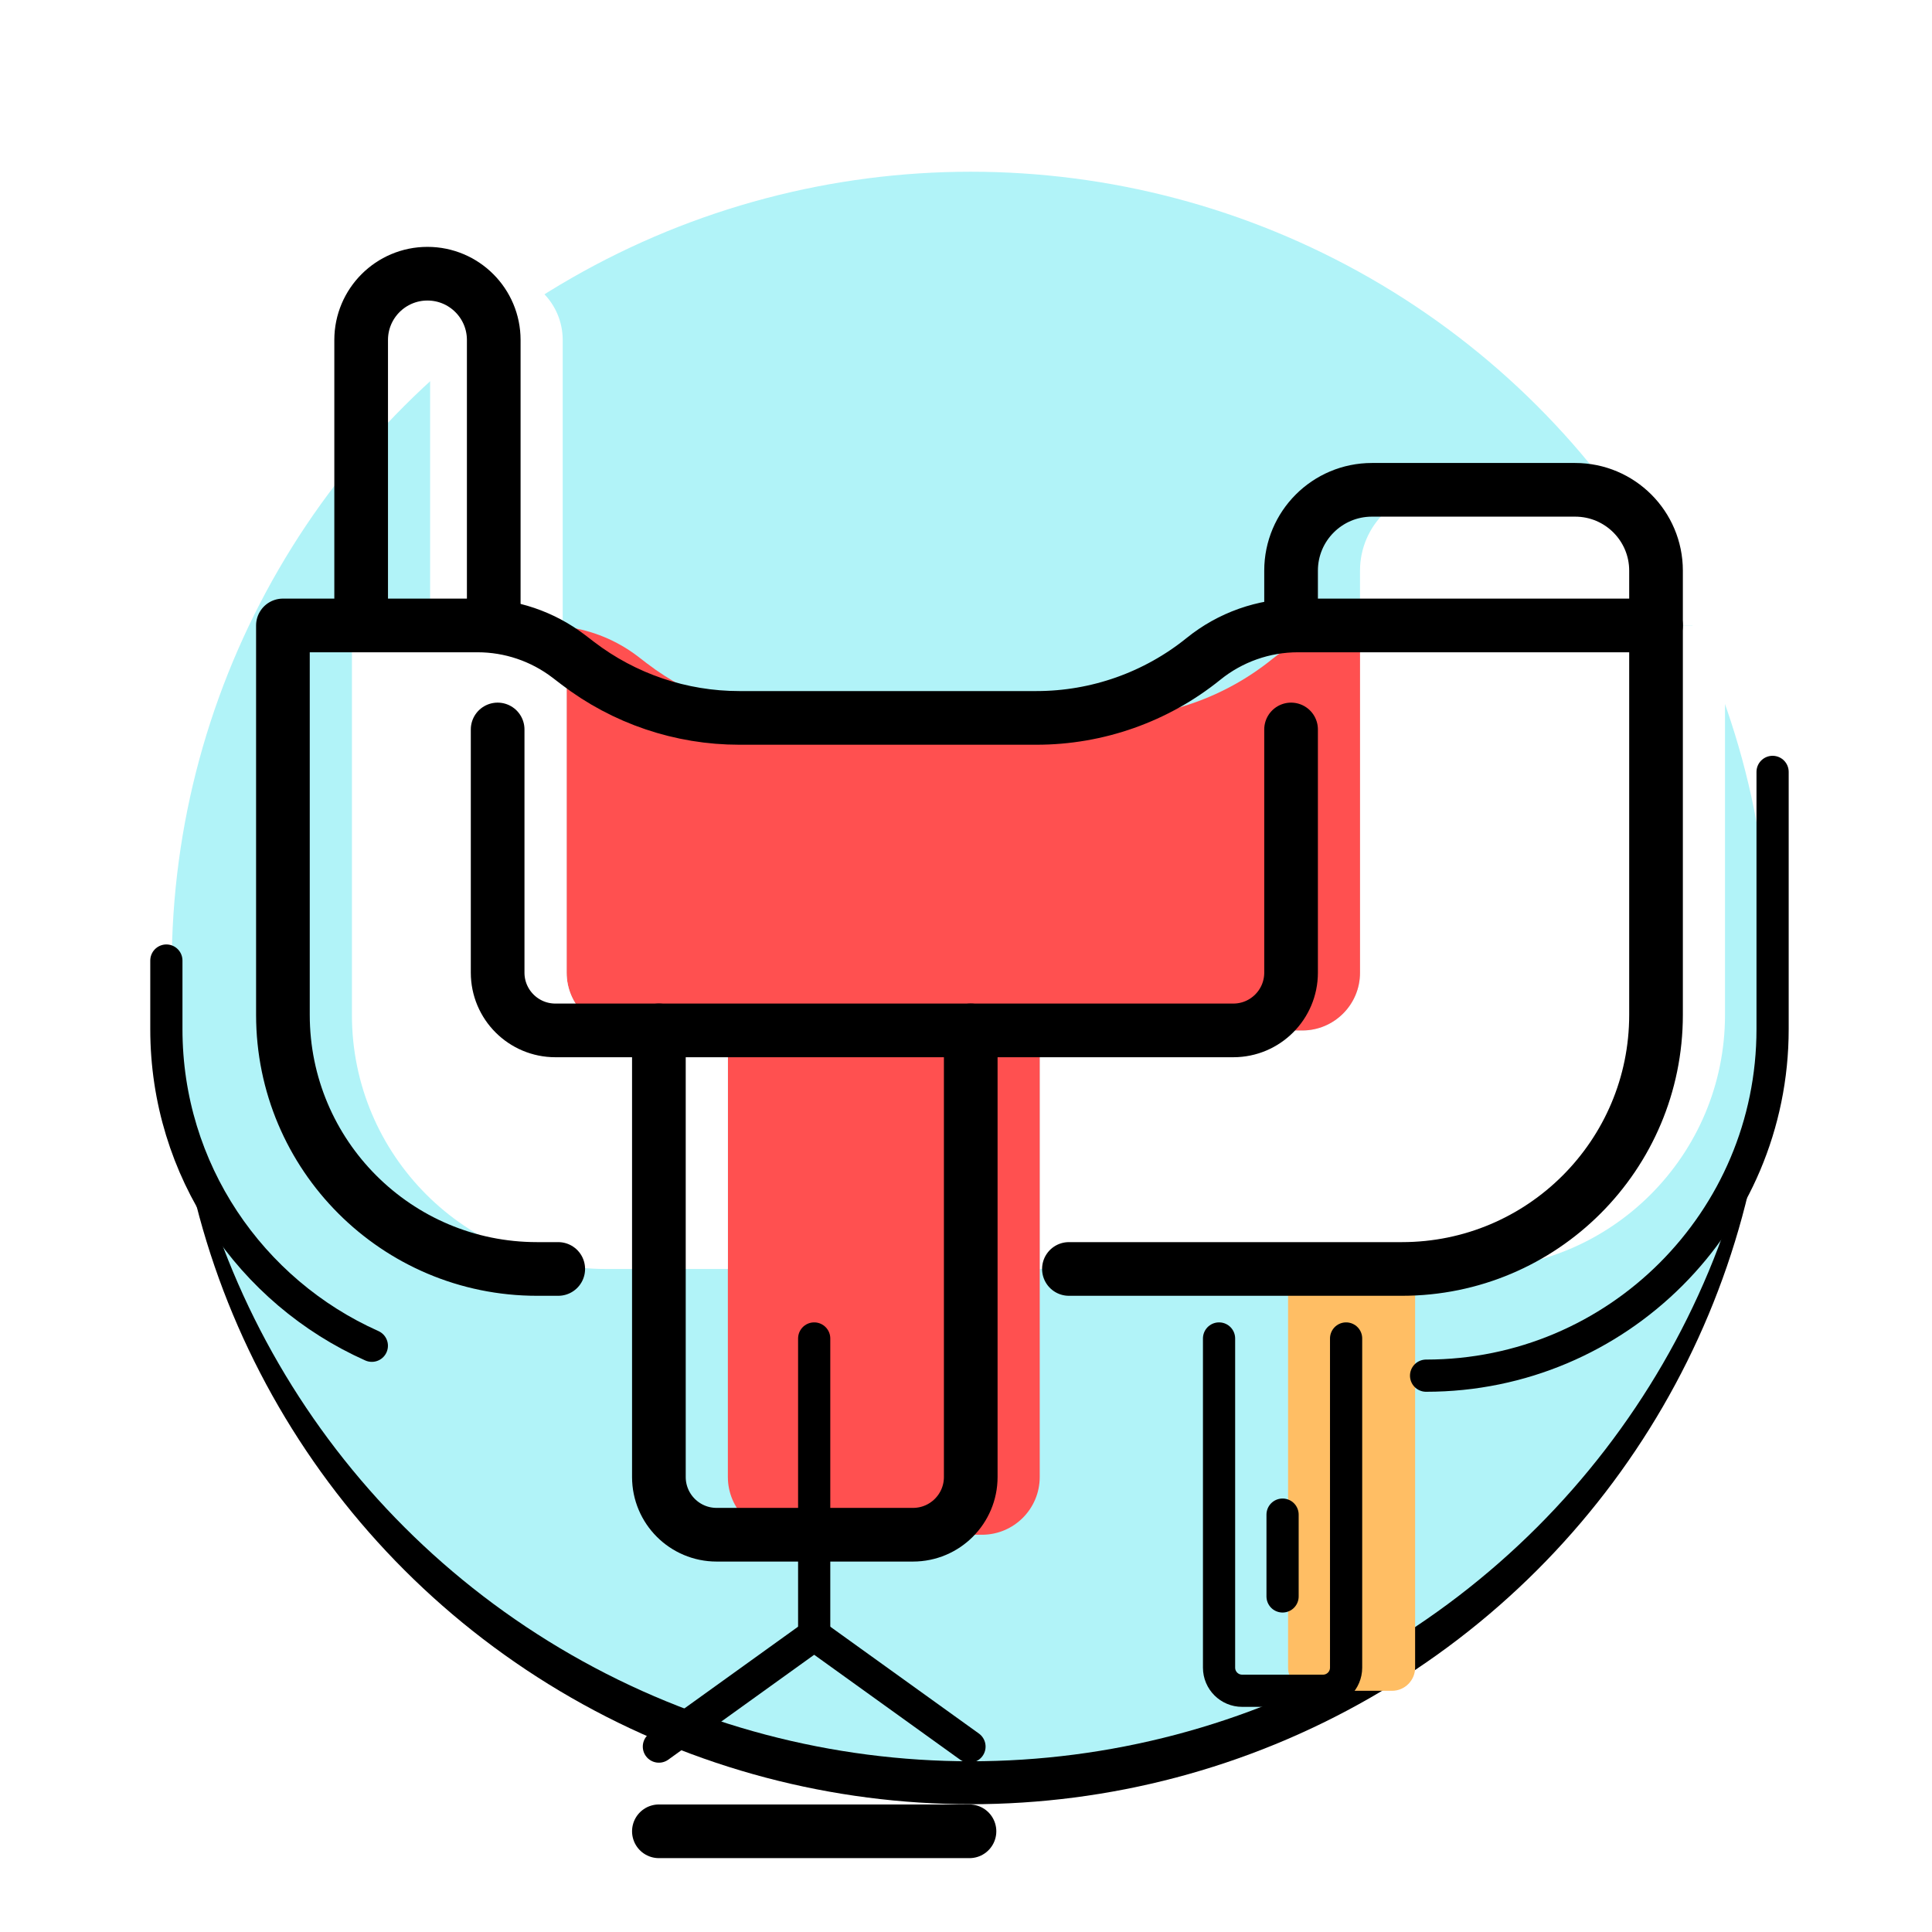
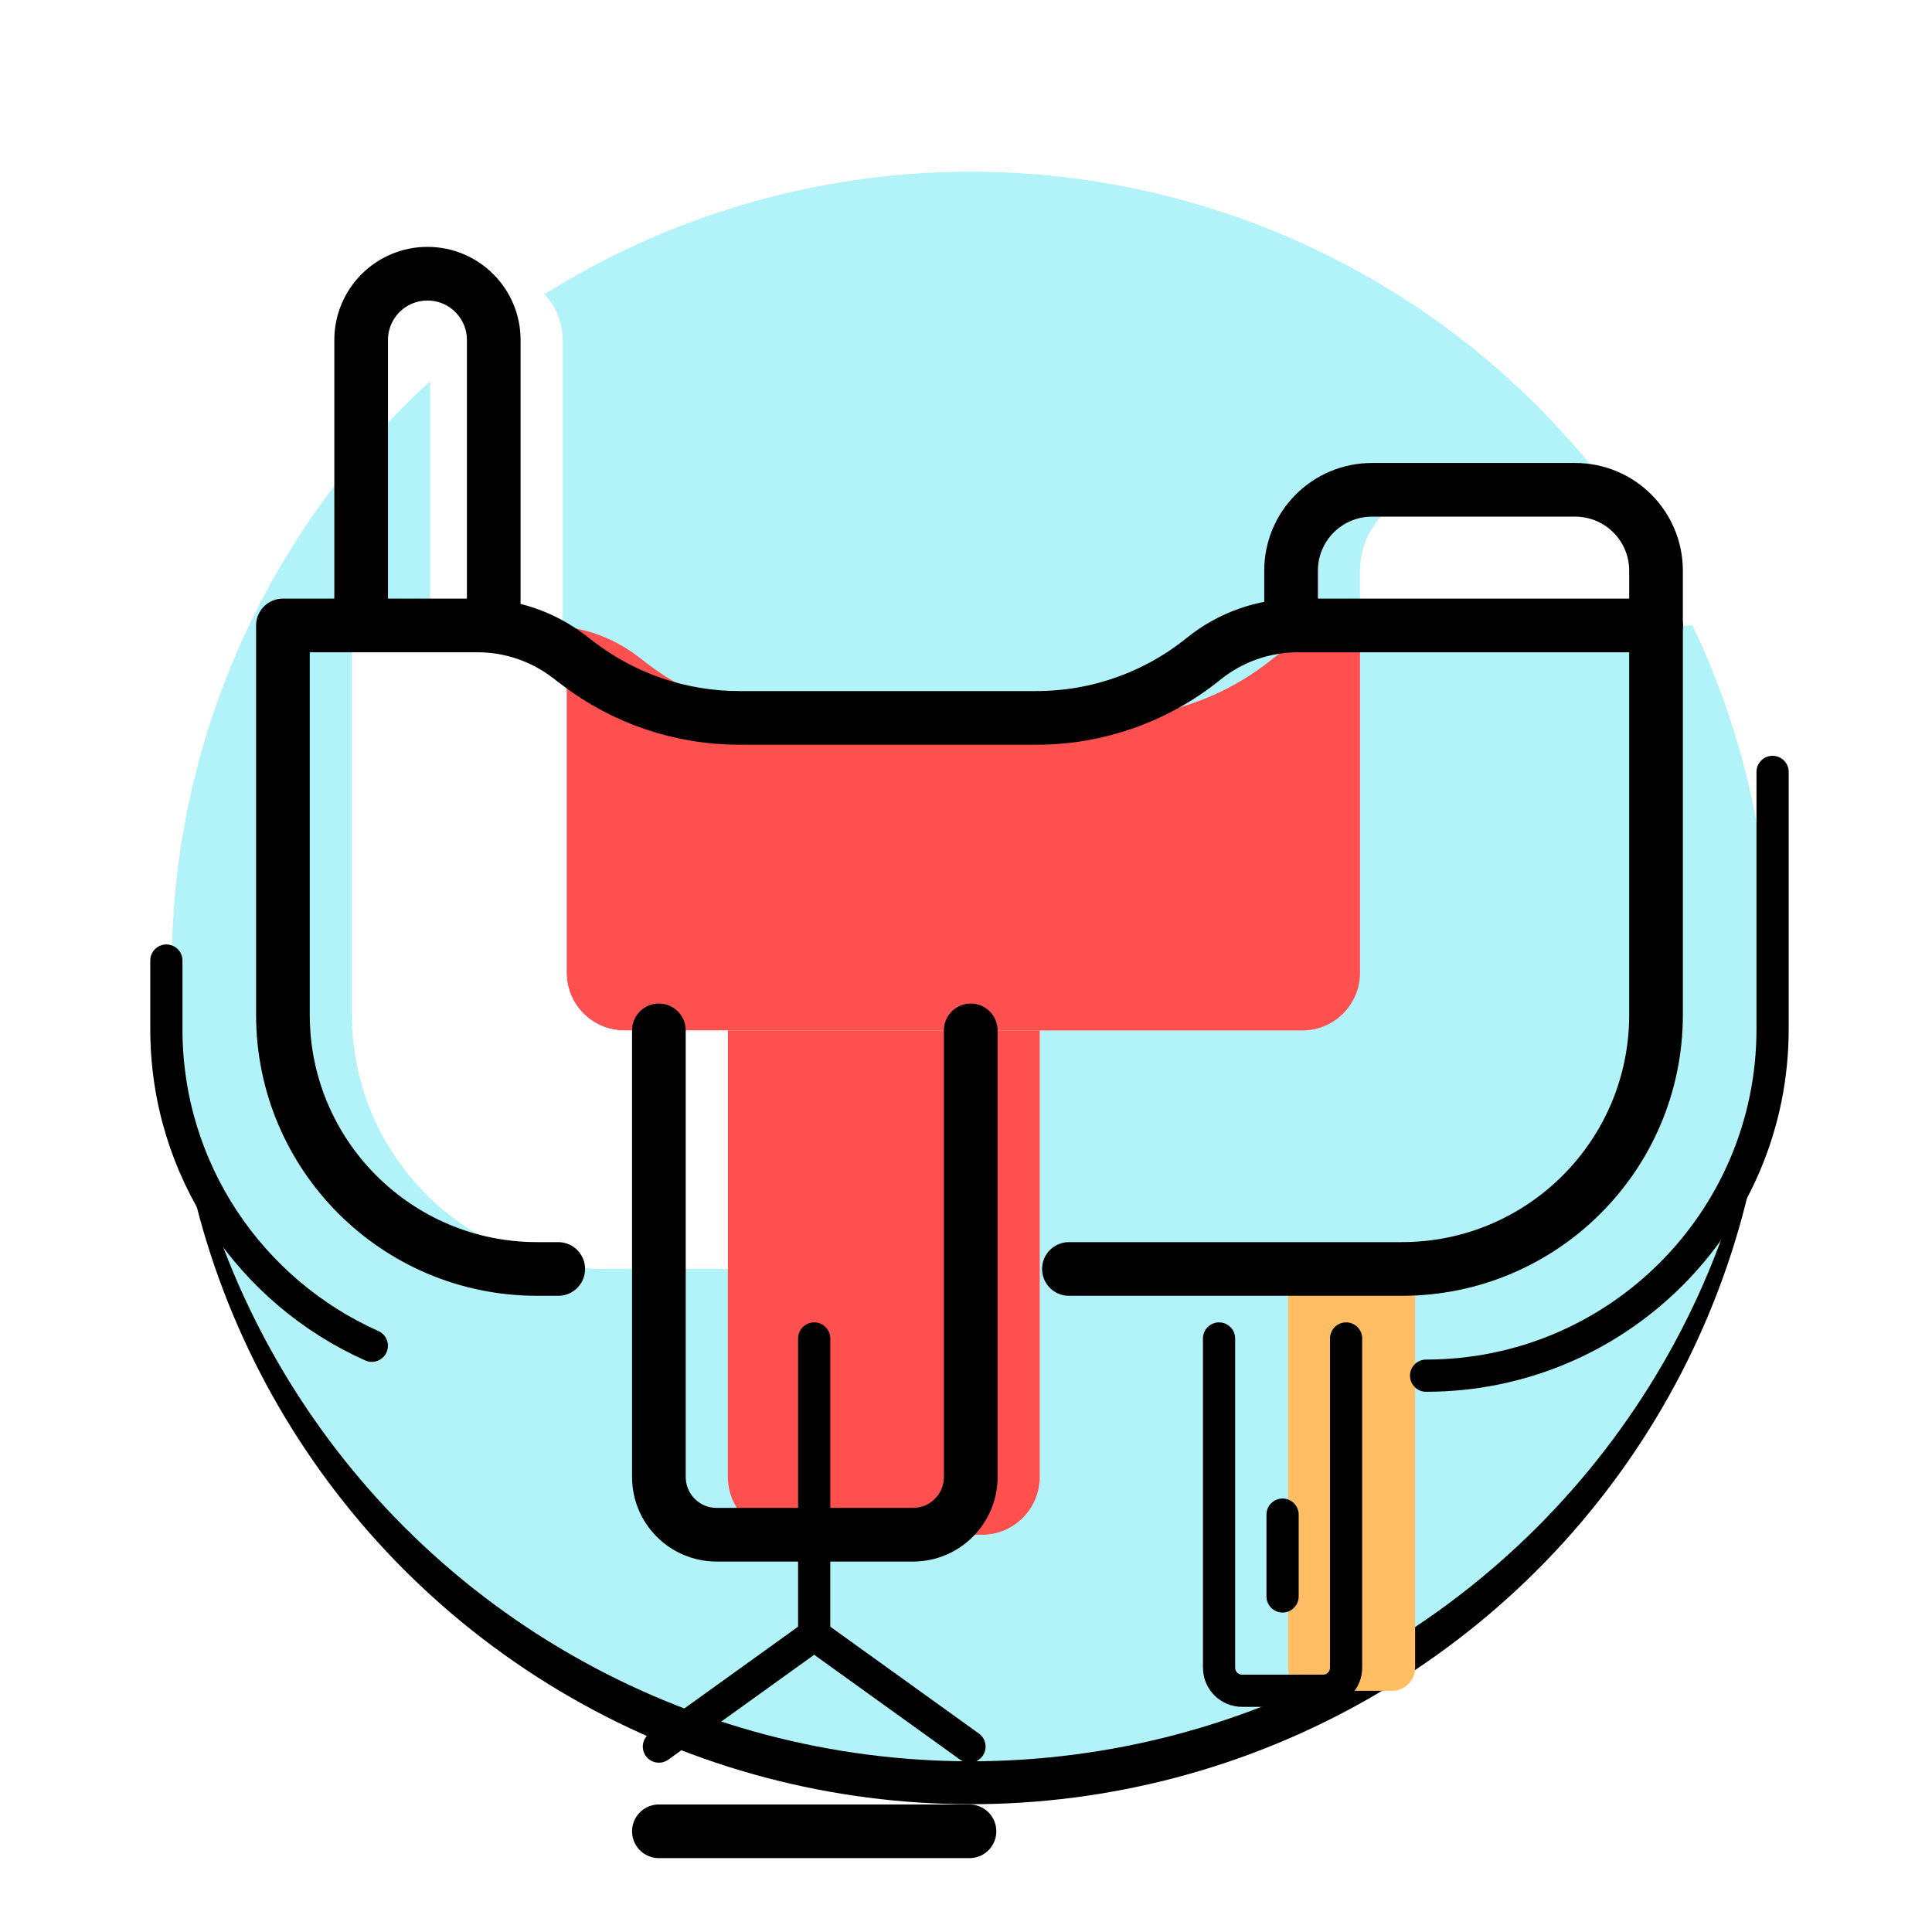
<svg xmlns="http://www.w3.org/2000/svg" xmlns:xlink="http://www.w3.org/1999/xlink" width="180px" height="180px" viewBox="0 0 180 180" version="1.1">
  <title>icon_Equestrian</title>
  <desc>Created with Sketch.</desc>
  <defs>
    <ellipse id="path-1" cx="90.444" cy="90.047" rx="74.444" ry="74.047" />
    <filter x="-50%" y="-50%" width="200%" height="200%" filterUnits="objectBoundingBox" id="filter-2">
      <feOffset dx="0" dy="4" in="SourceAlpha" result="shadowOffsetOuter1" />
      <feColorMatrix values="0 0 0 0 1   0 0 0 0 1   0 0 0 0 1  0 0 0 1 0" type="matrix" in="shadowOffsetOuter1" />
    </filter>
  </defs>
  <g id="Page-1" stroke="none" stroke-width="1" fill="none" fill-rule="evenodd">
    <g id="icon_Equestrian">
      <g id="Oval-2">
        <use fill="black" fill-opacity="1" filter="url(#filter-2)" xlink:href="#path-1" />
        <use fill="#B1F3F8" fill-rule="evenodd" xlink:href="#path-1" />
      </g>
      <g id="Page-1" transform="translate(15, 25)">
        <g id="Group-15" transform="translate(17, 0.118)">
-           <path d="M88.006,93.11 L74.017,93.11 L64.87,93.11 L64.87,70.888 L89.33,70.888 C92.3,70.888 94.71,68.478 94.71,65.508 L94.71,33.171 C94.925,33.16 95.141,33.16 95.356,33.16 L128.715,33.16 L128.715,69.436 C128.715,82.51 118.116,93.11 105.041,93.11 L99.843,93.11 L88.006,93.11 Z" id="Fill-1" fill="#FFFFFF" />
          <path d="M99.843,93.11 L99.843,130.257 C99.843,131.441 98.875,132.41 97.691,132.41 L90.158,132.41 C88.964,132.41 88.006,131.441 88.006,130.257 L88.006,93.11 L99.843,93.11 Z" id="Fill-3" fill="#FFBE64" />
          <path d="M95.355,33.16 C95.14,33.16 94.925,33.16 94.709,33.171 L94.709,33.16 L94.709,30.997 L94.709,28.048 C94.709,23.895 98.088,20.516 102.242,20.516 L121.182,20.516 C125.346,20.516 128.714,23.895 128.714,28.048 L128.714,33.16 L95.355,33.16 Z" id="Fill-5" fill="#FFFFFF" />
          <path d="M94.71,33.171 L94.71,65.508 C94.71,68.478 92.3,70.889 89.329,70.889 L64.869,70.889 L35.814,70.889 L26.172,70.889 C23.202,70.889 20.792,68.478 20.792,65.508 L20.792,33.289 C23.192,33.612 25.473,34.548 27.421,36.033 L28.26,36.679 C32.575,39.983 37.859,41.769 43.304,41.769 L70.993,41.769 C76.664,41.769 82.152,39.832 86.553,36.27 C87.801,35.269 89.2,34.484 90.685,33.957 C91.966,33.505 93.333,33.236 94.71,33.171" id="Fill-7" fill="#FF5050" />
          <path d="M64.869,93.11 L64.869,112.491 C64.869,115.461 62.459,117.871 59.488,117.871 L41.195,117.871 C38.224,117.871 35.814,115.461 35.814,112.491 L35.814,93.11 L35.814,70.888 L64.869,70.888 L64.869,93.11 Z" id="Fill-9" fill="#FF5050" />
          <path d="M35.814,70.888 L35.814,93.111 L26.441,93.111 L24.461,93.111 C11.386,93.111 0.787,82.51 0.787,69.436 L0.787,33.16 L8.072,33.16 L18.919,33.16 C19.425,33.16 19.92,33.193 20.415,33.246 C20.544,33.257 20.662,33.267 20.791,33.289 L20.791,65.507 C20.791,68.478 23.202,70.888 26.172,70.888 L35.814,70.888 Z" id="Fill-11" fill="#FFFFFF" />
          <path d="M20.426,6.559 L20.426,33.117 L20.415,33.247 C19.92,33.193 19.425,33.16 18.919,33.16 L8.072,33.16 L8.072,33.117 L8.072,6.559 C8.072,3.148 10.838,0.382 14.249,0.382 C15.96,0.382 17.499,1.071 18.618,2.19 C19.737,3.309 20.426,4.859 20.426,6.559" id="Fill-13" fill="#FFFFFF" />
        </g>
        <path d="M84.588,93.226 L115.613,93.226 C128.688,93.226 139.288,82.627 139.288,69.552 L139.288,33.271 L105.926,33.271 C102.725,33.271 99.62,34.369 97.131,36.381 L97.13,36.382 C92.725,39.943 87.233,41.885 81.569,41.885 L53.872,41.885 C48.435,41.885 43.149,40.095 38.831,36.791 L37.994,36.15 C35.553,34.283 32.566,33.271 29.493,33.271 L11.359,33.271 L11.359,69.552 C11.359,82.627 21.959,93.226 35.034,93.226 L37.01,93.226" id="Stroke-16" stroke="#000000" stroke-width="5" stroke-linecap="round" stroke-linejoin="round" />
-         <path d="M105.286,42.962 L105.286,65.619 C105.286,68.591 102.877,71 99.905,71 L36.744,71 C33.773,71 31.364,68.591 31.364,65.619 L31.364,42.962" id="Stroke-18" stroke="#000000" stroke-width="5" stroke-linecap="round" />
        <path d="M18.648,33.232 L18.648,6.677 C18.648,3.265 21.413,0.5 24.824,0.5 L24.824,0.5 C28.236,0.5 31.001,3.265 31.001,6.677 L31.001,33.232" id="Stroke-20" stroke="#000000" stroke-width="5" stroke-linecap="round" stroke-linejoin="round" />
        <path d="M105.286,33.271 L105.286,28.167 C105.286,24.007 108.659,20.635 112.819,20.635 L131.755,20.635 C135.916,20.635 139.288,24.007 139.288,28.167 L139.288,33.271" id="Stroke-22" stroke="#000000" stroke-width="5" stroke-linecap="round" stroke-linejoin="round" />
        <path d="M75.442,70.999 L75.442,112.608 C75.442,115.579 73.033,117.987 70.061,117.987 L51.768,117.987 C48.796,117.987 46.387,115.579 46.387,112.608 L46.387,70.999" id="Stroke-24" stroke="#000000" stroke-width="5" stroke-linecap="round" />
        <path d="M46.387,145.618 L75.324,145.618" id="Stroke-26" stroke="#000000" stroke-width="5" stroke-linecap="round" stroke-linejoin="round" />
        <polyline id="Stroke-28" stroke="#000000" stroke-width="3" stroke-linecap="round" points="46.387 137.726 60.855 127.324 75.324 137.726" />
        <path d="M60.856,127.323 L60.856,99.703" id="Stroke-30" stroke="#000000" stroke-width="3" stroke-linecap="round" />
        <path d="M110.413,99.703 L110.413,130.372 C110.413,131.561 109.449,132.524 108.261,132.524 L100.728,132.524 C99.539,132.524 98.576,131.561 98.576,130.372 L98.576,99.703" id="Stroke-32" stroke="#000000" stroke-width="3" stroke-linecap="round" />
        <path d="M104.494,116.114 L104.494,123.736" id="Stroke-34" stroke="#000000" stroke-width="3" stroke-linecap="round" />
        <path d="M0.5,64.492 L0.5,70.884 C0.5,84.035 8.363,95.348 19.643,100.381" id="Stroke-36" stroke="#000000" stroke-width="3" stroke-linecap="round" />
        <path d="M117.865,103.168 C135.695,103.168 150.148,88.714 150.148,70.885 L150.148,46.916" id="Stroke-38" stroke="#000000" stroke-width="3" stroke-linecap="round" />
      </g>
    </g>
  </g>
</svg>